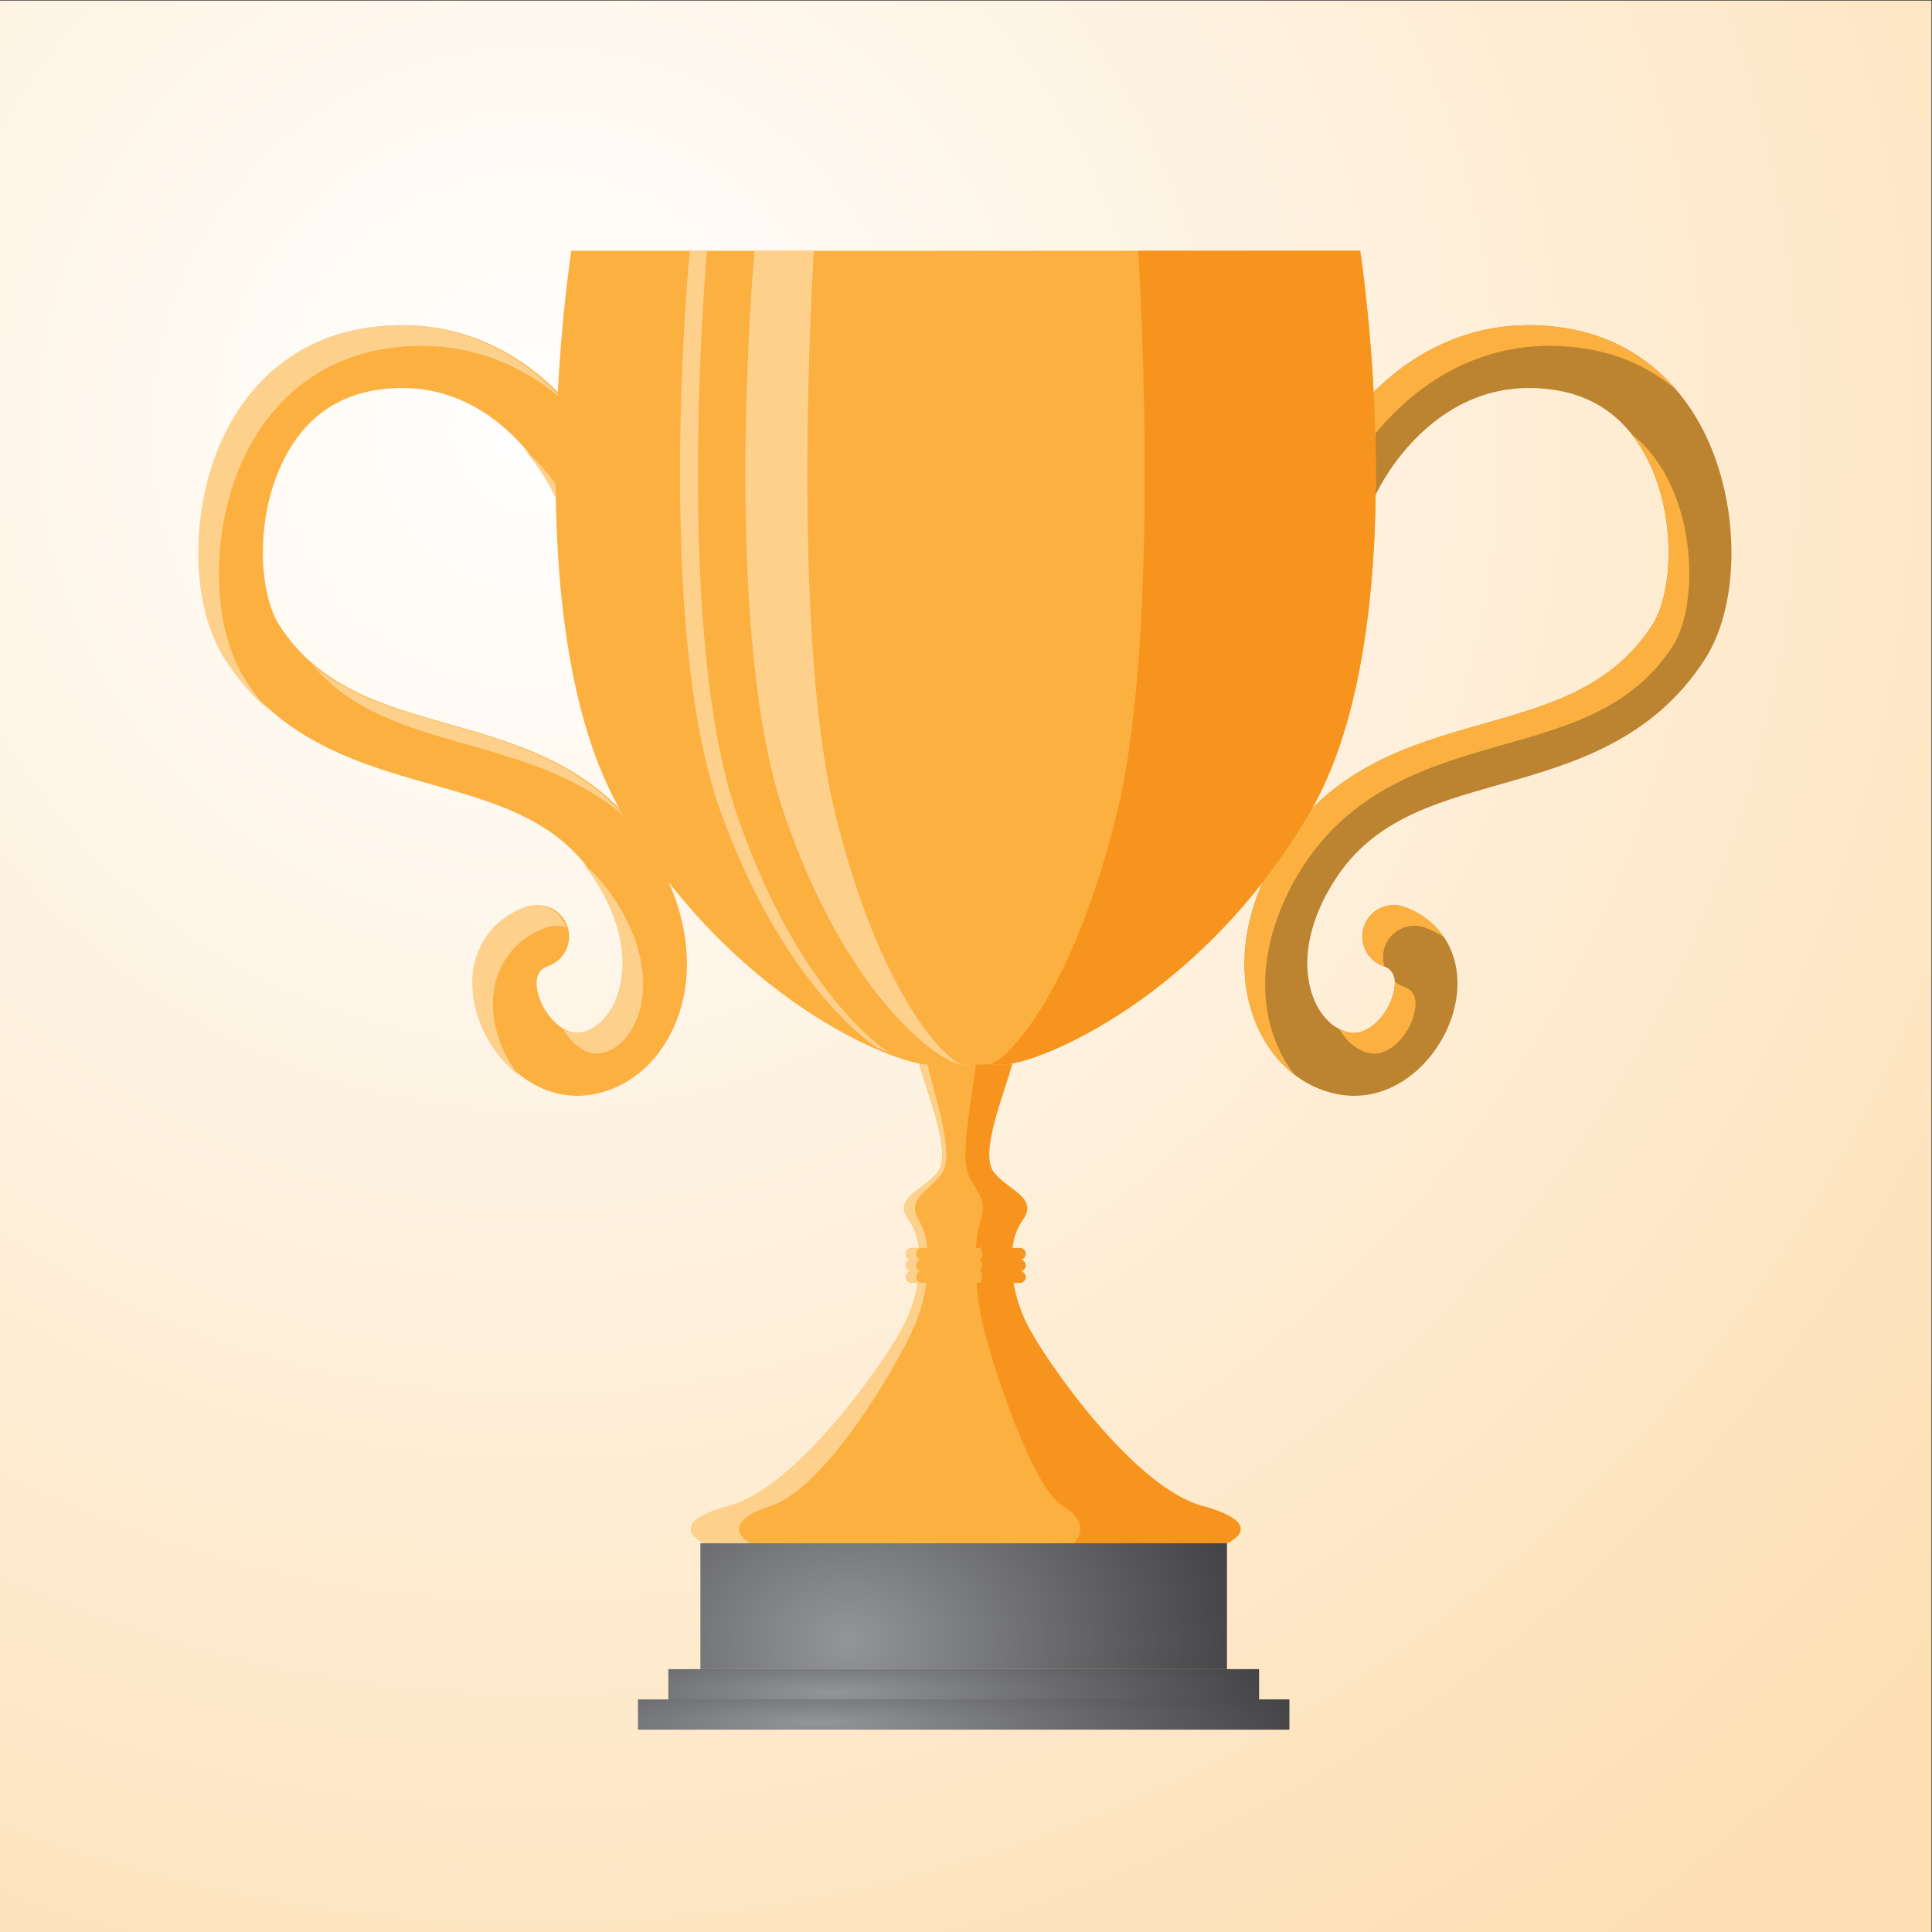
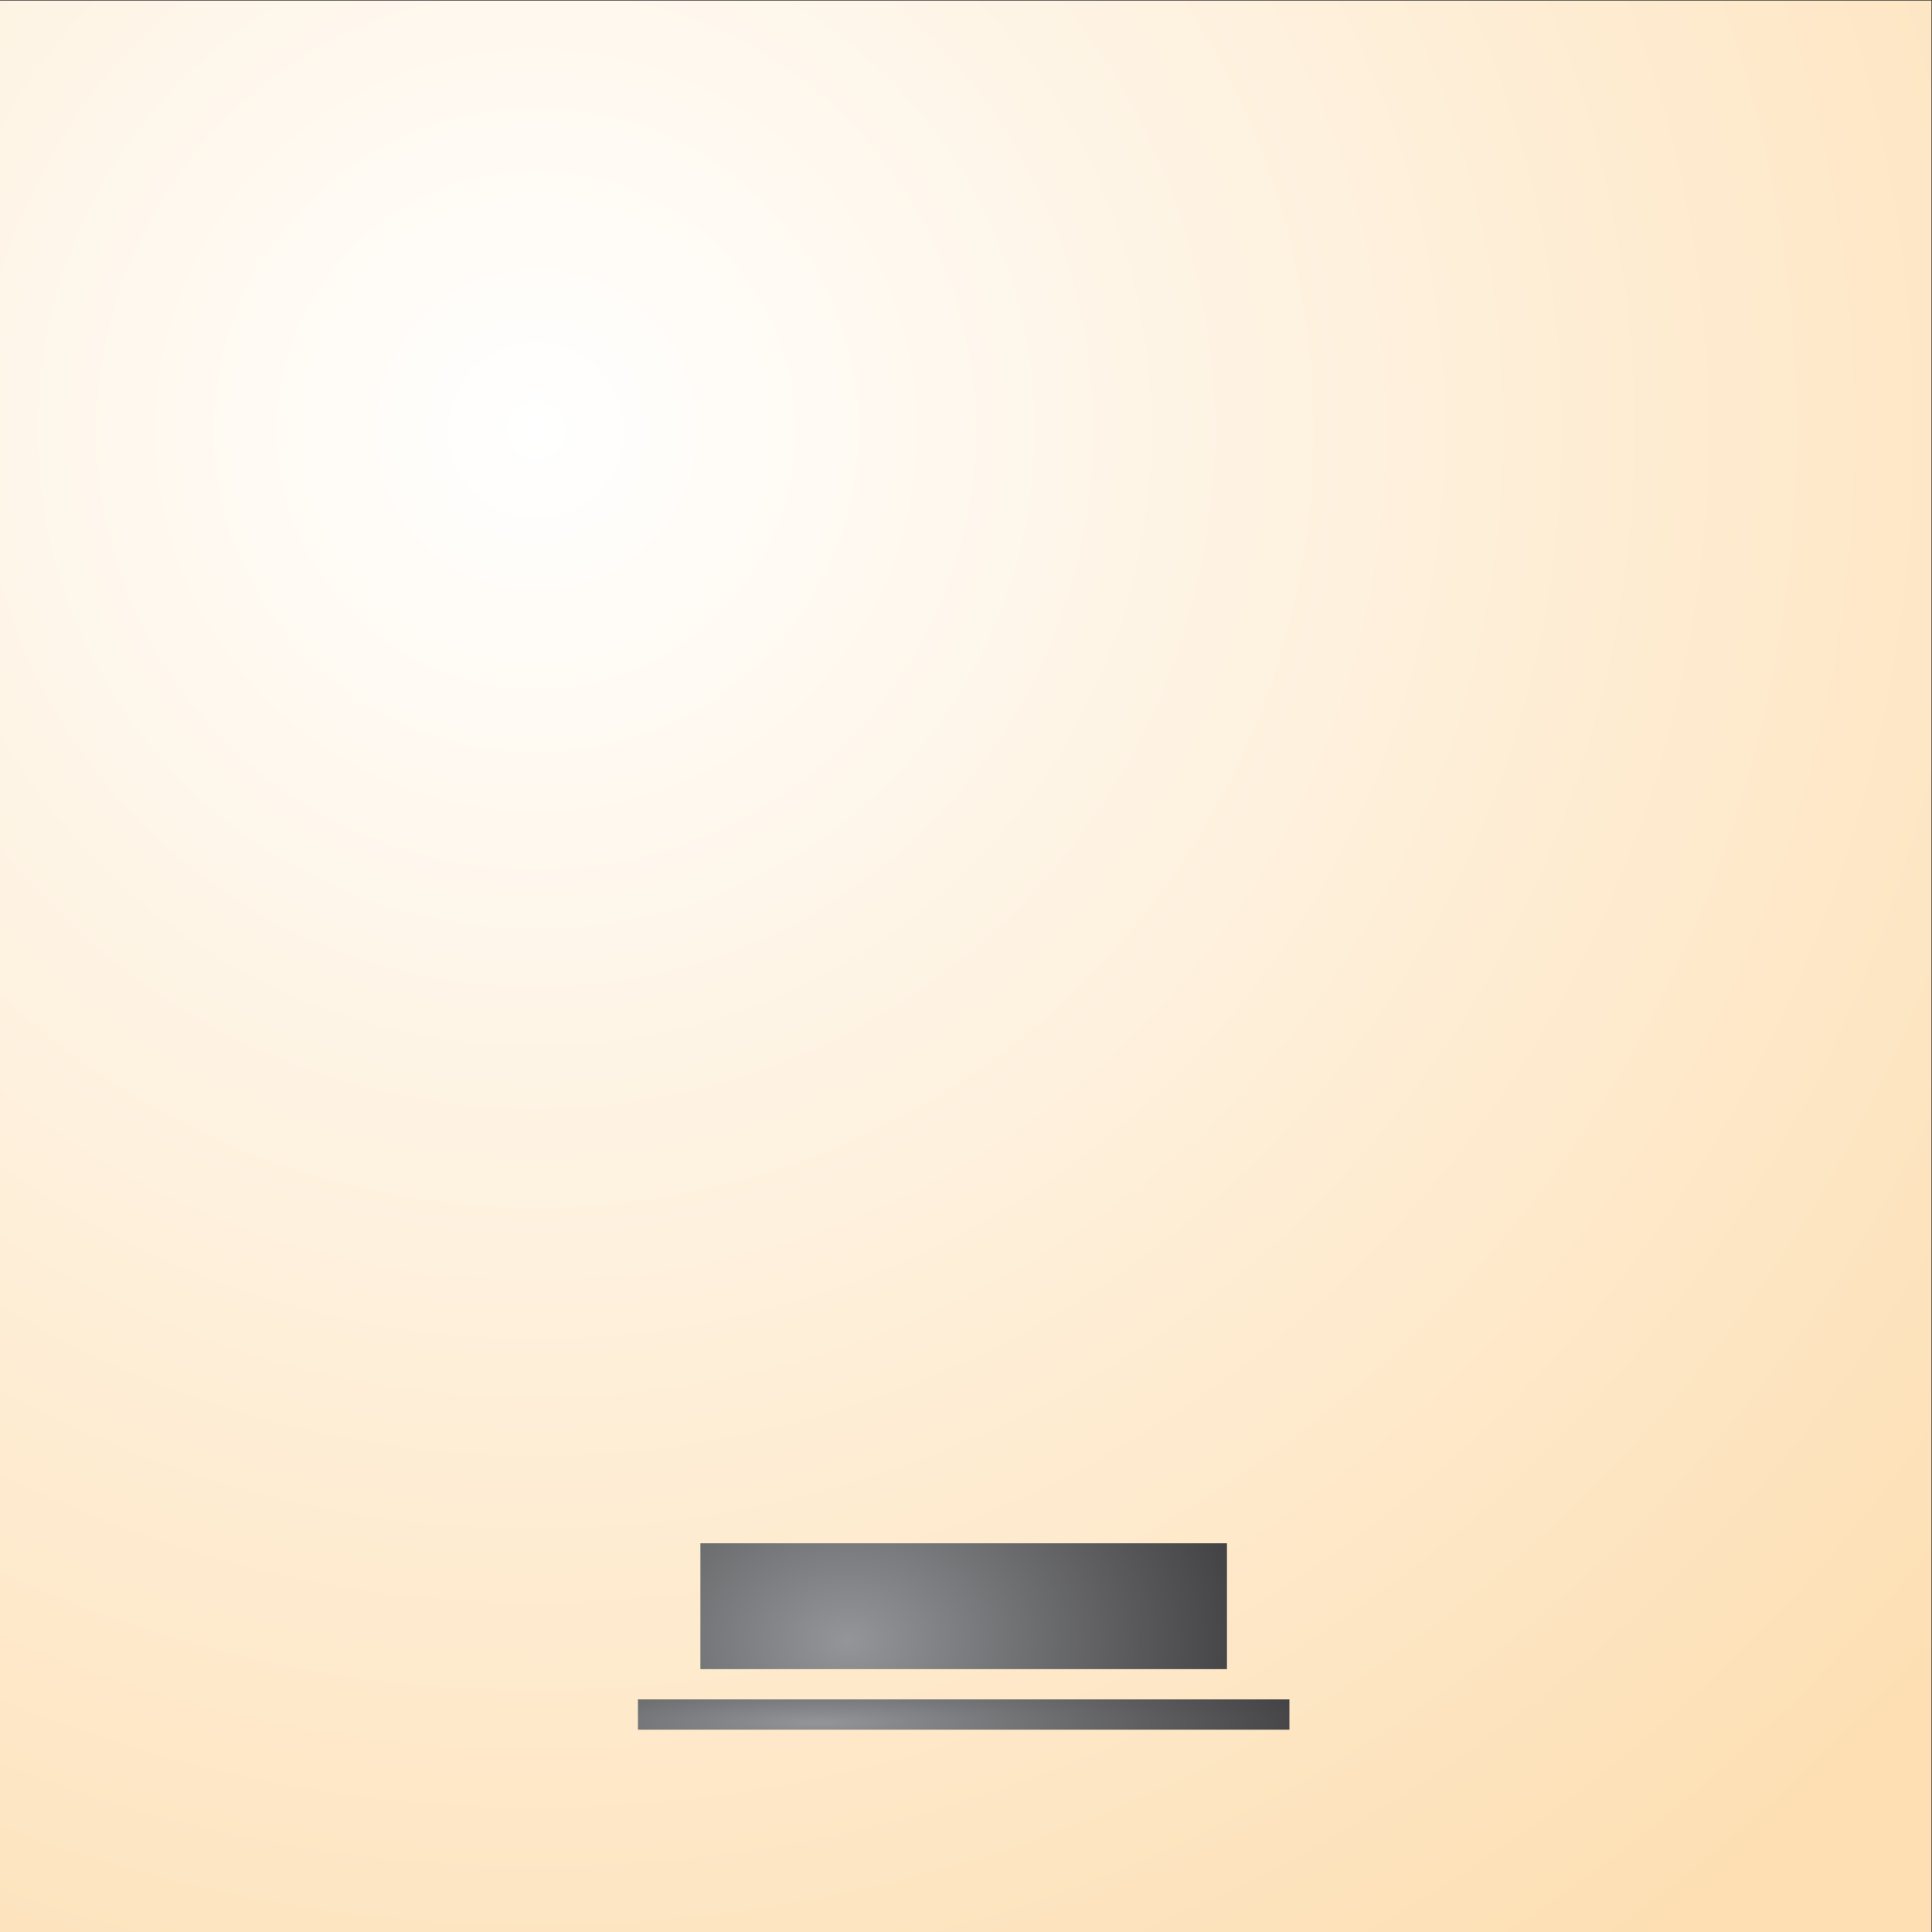
<svg xmlns="http://www.w3.org/2000/svg" version="1.1" viewBox="0 0 1066.7 1066.7">
  <rect x="0" y="0" width="1066.7" height="1066.7" fill="#333333" stroke="none" />
  <defs>
    <clipPath id="i">
      <path d="m0 0h800v800h-800z" />
    </clipPath>
    <radialGradient id="d" cx="0" cy="0" r="1" gradientTransform="matrix(-773.55 0 0 773.55 222.83 621.1)" gradientUnits="userSpaceOnUse">
      <stop stop-color="#fff" offset="0" />
      <stop stop-color="#fddfb3" offset="1" />
    </radialGradient>
    <clipPath id="h">
-       <path d="m0 800h800v-800h-800z" />
-     </clipPath>
+       </clipPath>
    <clipPath id="g">
      <path d="m290.1 108.88h218.1v52.12h-218.1z" />
    </clipPath>
    <radialGradient id="c" cx="0" cy="0" r="1" gradientTransform="matrix(-169.54 0 0 -129.75 350.85 120.54)" gradientUnits="userSpaceOnUse">
      <stop stop-color="#939598" offset="0" />
      <stop stop-color="#414042" offset="1" />
    </radialGradient>
    <clipPath id="f">
-       <path d="m276.82 96.345h244.68v12.535h-244.68z" />
-     </clipPath>
+       </clipPath>
    <radialGradient id="b" cx="0" cy="0" r="1" gradientTransform="matrix(-190.2 0 0 -31.211 344.97 99.148)" gradientUnits="userSpaceOnUse">
      <stop stop-color="#939598" offset="0" />
      <stop stop-color="#414042" offset="1" />
    </radialGradient>
    <clipPath id="e">
      <path d="m264.24 83.81h269.83v12.535h-269.83z" />
    </clipPath>
    <radialGradient id="a" cx="0" cy="0" r="1" gradientTransform="matrix(-209.74 0 0 -31.211 339.4 86.613)" gradientUnits="userSpaceOnUse">
      <stop stop-color="#939598" offset="0" />
      <stop stop-color="#414042" offset="1" />
    </radialGradient>
  </defs>
  <g transform="matrix(1.333 0 0 -1.333 0 1066.7)">
    <g clip-path="url(#i)">
      <path d="m0 0h800v800h-800z" fill="url(#d)" />
    </g>
    <g clip-path="url(#h)">
      <g transform="translate(497.86 176.52)">
        <path d="m0 0c-28.448 7.759-64.966 60.345-72.385 75-2.747 5.426-4.682 11.441-5.687 17.349h2.64c1.331 0 2.41 1.079 2.41 2.409 0 1.331-1.079 2.409-2.41 2.409 1.331 0 2.41 1.079 2.41 2.409 0 1.331-1.079 2.41-2.41 2.41 1.331 0 2.41 1.078 2.41 2.409s-1.079 2.41-2.41 2.41h-3.093c0.582 4.415 1.913 8.324 4.077 11.299 6.896 9.482-5.173 12.068-11.608 19.827-6.434 7.758 3.849 31.896 7.367 44.828 3.516 12.93-19.173 0-19.173 0s-22.69 12.93-19.173 0c3.517-12.932 13.801-37.07 7.366-44.828-6.434-7.759-18.504-10.345-11.607-19.827 2.163-2.975 3.495-6.884 4.077-11.299h-3.094c-1.33 0-2.41-1.079-2.41-2.41s1.08-2.409 2.41-2.409c-1.33 0-2.41-1.079-2.41-2.41 0-1.33 1.08-2.409 2.41-2.409-1.33 0-2.41-1.078-2.41-2.409 0-1.33 1.08-2.409 2.41-2.409h2.641c-1.005-5.908-2.941-11.923-5.688-17.349-7.419-14.655-43.936-67.241-72.385-75-28.448-7.759-10.344-15.518-10.344-15.518h216.41s18.103 7.759-10.345 15.518" fill="#fbb040" />
      </g>
      <g transform="translate(319.32 176.52)">
        <path d="m0 0c23.452 7.759 53.556 60.345 59.673 75 2.264 5.426 3.86 11.441 4.688 17.349h-2.177c-1.097 0-1.986 1.079-1.986 2.409 0 1.331 0.889 2.409 1.986 2.409-1.097 0-1.986 1.079-1.986 2.409 0 1.331 0.889 2.41 1.986 2.41-1.097 0-1.986 1.078-1.986 2.409s0.889 2.41 1.986 2.41h2.55c-0.479 4.415-1.577 8.324-3.36 11.299-5.685 9.482 4.264 12.068 9.568 19.827 5.306 7.758-3.172 31.896-6.072 44.828-0.8 3.568 0.05 5.161 1.693 5.605-3.759 0.562-6.445-0.512-5.06-5.605 3.518-12.932 13.801-37.07 7.366-44.828-6.434-7.759-18.504-10.345-11.607-19.827 2.163-2.975 3.495-6.884 4.077-11.299h-3.094c-1.33 0-2.409-1.079-2.409-2.41s1.079-2.409 2.409-2.409c-1.33 0-2.409-1.079-2.409-2.41 0-1.33 1.079-2.409 2.409-2.409-1.33 0-2.409-1.078-2.409-2.409 0-1.33 1.079-2.409 2.409-2.409h2.641c-1.005-5.908-2.941-11.923-5.688-17.349-7.419-14.655-43.936-67.241-72.384-75-28.449-7.759-10.345-15.518-10.345-15.518h19.003s-14.924 7.759 8.528 15.518" fill="#fdd08c" />
      </g>
      <g transform="translate(497.86 176.52)">
        <path d="m0 0c-28.448 7.759-64.965 60.345-72.385 75-2.746 5.426-4.681 11.441-5.687 17.349h2.641c1.33 0 2.41 1.079 2.41 2.409 0 1.331-1.08 2.409-2.41 2.409 1.33 0 2.41 1.079 2.41 2.409 0 1.331-1.08 2.41-2.41 2.41 1.33 0 2.41 1.078 2.41 2.409s-1.08 2.41-2.41 2.41h-3.094c0.583 4.415 1.914 8.324 4.077 11.299 6.896 9.482-5.172 12.068-11.607 19.827-6.435 7.758 3.849 31.896 7.366 44.828 2.518 9.258-8.396 5.259-14.799 2.24-8e-3 -0.643-0.059-1.381-0.165-2.24-1.607-12.932-6.303-37.07-3.364-44.828 2.938-7.759 8.45-10.345 5.3-19.827-0.988-2.975-1.596-6.884-1.861-11.299h1.412c0.608 0 1.101-1.079 1.101-2.41s-0.493-2.409-1.101-2.409c0.608 0 1.101-1.079 1.101-2.41 0-1.33-0.493-2.409-1.101-2.409 0.608 0 1.101-1.078 1.101-2.409 0-1.33-0.493-2.409-1.101-2.409h-1.206c0.46-5.908 1.344-11.923 2.597-17.349 3.388-14.655 20.064-67.241 33.054-75 12.991-7.759 4.724-15.518 4.724-15.518h63.343s18.102 7.759-10.346 15.518" fill="#f7941e" />
      </g>
      <g transform="translate(560.88 346.35)">
        <path d="m0 0c-2.19 0-4.424 0.202-6.692 0.628-14.381 2.696-26.494 12.787-33.231 27.686-9.516 21.041-6.574 47.249 8.07 71.903 21.157 35.615 55.196 45.276 85.228 53.8 27.53 7.814 53.534 15.194 70.082 40.935 8.237 12.814 10.006 42.247-0.491 65.639-8.164 18.195-21.531 28.87-39.729 31.73-49.655 7.803-72.985-40.576-73.953-42.639-3.044-6.484-10.769-9.304-17.261-6.285-6.494 3.021-9.331 10.704-6.334 17.208 0.323 0.7 8.081 17.31 24.1 32.537 21.875 20.794 48.671 29.394 77.484 24.864 26.66-4.189 47.76-20.799 59.414-46.771 13.292-29.621 12.708-68.46-1.359-90.342-21.863-34.01-55.328-43.508-84.853-51.888-29.034-8.24-54.108-15.356-69.974-42.067-14.554-24.5-9.558-41.667-6.734-47.911 3.19-7.053 8.414-11.735 14.332-12.844 7.698-1.436 15.67 7.133 18.023 15.732 2.573 9.406-2.327 11.188-4.172 11.859-6.748 2.454-10.228 9.913-7.775 16.66 2.454 6.747 9.909 10.228 16.66 7.775 17.502-6.364 25.686-23.707 20.365-43.155-5.002-18.285-21.273-35.053-41.2-35.054" fill="#bc8430" />
      </g>
      <g transform="translate(239.12 346.35)">
        <path d="m0 0c2.19 0 4.424 0.202 6.692 0.628 14.381 2.696 26.494 12.787 33.231 27.686 9.516 21.041 6.574 47.249-8.07 71.903-21.157 35.615-55.196 45.276-85.228 53.8-27.53 7.814-53.534 15.194-70.082 40.935-8.237 12.814-10.006 42.247 0.491 65.639 8.164 18.195 21.531 28.87 39.729 31.73 49.655 7.803 72.985-40.576 73.953-42.639 3.044-6.484 10.769-9.304 17.261-6.285 6.494 3.021 9.331 10.704 6.334 17.208-0.323 0.7-8.081 17.31-24.1 32.537-21.875 20.794-48.671 29.394-77.484 24.864-26.66-4.189-47.76-20.799-59.414-46.771-13.292-29.621-12.708-68.46 1.359-90.342 21.863-34.01 55.328-43.508 84.853-51.888 29.034-8.24 54.108-15.356 69.974-42.067 14.554-24.5 9.558-41.667 6.734-47.911-3.19-7.053-8.414-11.735-14.332-12.844-7.698-1.436-15.671 7.133-18.023 15.732-2.573 9.406 2.327 11.188 4.172 11.859 6.748 2.454 10.228 9.913 7.775 16.66-2.454 6.747-9.909 10.228-16.66 7.775-17.502-6.364-25.686-23.707-20.365-43.155 5.002-18.285 21.273-35.053 41.2-35.054" fill="#fbb040" />
      </g>
      <g transform="translate(529.53 366.1)">
-         <path d="m0 0c-9.516 21.041-6.574 47.249 8.07 71.903 21.157 35.615 55.196 45.276 85.228 53.8 27.53 7.814 53.534 15.194 70.083 40.935 8.236 12.814 10.005 42.247-0.491 65.639-4.184 9.323-9.742 16.657-16.607 21.991 3.073-3.894 5.766-8.357 8.04-13.425 10.497-23.392 8.729-52.825 0.491-65.639-16.547-25.741-42.551-33.121-70.082-40.935-30.032-8.524-64.071-18.185-85.227-53.8-14.645-24.655-17.587-50.863-8.07-71.904 3.639-8.047 8.857-14.676 15.143-19.51-2.539 3.268-4.76 6.924-6.578 10.945m23.381 223.65c0.537-0.249 1.084-0.444 1.634-0.616-0.914 2.95-0.798 6.23 0.598 9.258 0.322 0.7 8.08 17.309 24.1 32.537 21.875 20.795 48.67 29.394 77.484 24.864 14.348-2.254 27.082-8.112 37.604-17.086-11.848 13.85-27.668 22.744-46.17 25.652-28.814 4.53-55.61-4.07-77.485-24.864-16.018-15.227-23.777-31.837-24.099-32.537-2.997-6.504-0.16-14.187 6.334-17.208m37.377-173.75c2.872-1.044 5.487-2.389 7.838-3.985-3.753 5.592-9.313 9.973-16.404 12.551-6.751 2.453-14.206-1.028-16.66-7.775-2.453-6.748 1.028-14.207 7.776-16.661 0.178-0.065 0.391-0.145 0.617-0.236-0.827 2.63-0.842 5.539 0.173 8.331 2.454 6.747 9.91 10.228 16.66 7.775m-35.635-41.952c1.386-0.718 2.837-1.228 4.333-1.508 7.698-1.436 15.671 7.133 18.023 15.732 0.597 2.181 0.78 3.937 0.704 5.379 1.082-0.868 2.314-1.586 3.69-2.087 1.846-0.671 6.746-2.451 4.172-11.859-2.352-8.598-10.324-17.166-18.024-15.731-5.102 0.956-9.686 4.574-12.898 10.074" fill="#fbb040" />
-       </g>
+         </g>
      <g transform="translate(254.64 385.38)">
        <path d="m0 0c-3.19-7.054-8.414-11.735-14.332-12.845-2.331-0.434-4.686 0.053-6.903 1.175 3.576-6.114 9.601-10.835 15.469-9.74 5.918 1.109 11.141 5.79 14.332 12.844 2.823 6.244 7.819 23.41-6.734 47.91-4.486 7.552-9.708 13.535-15.547 18.423 2.486-2.962 4.822-6.222 6.981-9.857 14.553-24.5 9.557-41.667 6.734-47.91m-153 133.3c-14.067 21.883-14.651 60.722-1.359 90.343 11.654 25.971 32.755 42.582 59.414 46.771 27.787 4.368 53.696-3.478 75.126-22.692-1.913 2.127-3.977 4.274-6.207 6.394-21.875 20.794-48.671 29.393-77.485 24.863-26.659-4.188-47.76-20.799-59.414-46.77-13.292-29.622-12.708-68.46 1.36-90.343 5.324-8.283 11.34-15.102 17.816-20.815-3.26 3.694-6.359 7.752-9.251 12.249m104.13-145.84c-5.321 19.448 2.864 36.79 20.366 43.155 2.774 1.008 5.663 1 8.279 0.189-0.062 0.2-0.112 0.402-0.185 0.601-2.454 6.747-9.909 10.229-16.66 7.776-17.502-6.365-25.687-23.707-20.366-43.156 2.806-10.256 9.159-20.034 17.713-26.645-4.223 5.396-7.385 11.641-9.147 18.08m10.813 241.79c8.053-9.263 12.144-17.759 12.537-18.598 1.578-3.359 4.415-5.723 7.682-6.813-2.292 4.338-8.921 15.654-20.219 25.411m-87.265-89.74c15.538-13.114 35.2-18.7 55.712-24.522 25.394-7.208 53.651-15.232 74.565-39.07-19.696 17.346-43.927 24.239-65.999 30.504-24.5 6.953-47.785 13.576-64.278 33.088" fill="#fdd08c" />
      </g>
      <g transform="translate(563.38 696.34)">
        <path d="m0 0h-326.76s-24.138-155.21 20.69-232.34c44.827-77.137 112.86-104.72 127.52-104.72h30.345c14.654 0 82.689 27.586 127.52 104.72 44.828 77.138 20.689 232.34 20.689 232.34" fill="#fbb040" />
      </g>
      <g transform="translate(298.49 464)">
        <path d="m0 0c19.851-55.112 47.042-84.926 64.265-97.46 1.895-0.855 3.717-1.632 5.454-2.328-15.793 10.911-43.5 40.917-63.362 99.788-26.025 77.138-12.012 232.34-12.012 232.34h-7.168s-14.961-155.21 12.823-232.34" fill="#fdd08c" />
      </g>
      <g transform="translate(345.77 464)">
        <path d="m0 0c-18.768 77.138-8.662 232.34-8.662 232.34h-24.616s-14.014-155.21 12.011-232.34 65.523-104.72 74.032-104.72h0.623c-6.136 0-34.62 27.586-53.388 104.72" fill="#fdd08c" />
      </g>
      <g transform="translate(563.38 696.34)">
        <path d="m0 0h-91.959s10.106-155.21-8.662-232.34c-18.768-77.137-47.252-104.72-53.388-104.72h5.803c14.654 0 82.689 27.586 127.52 104.72 44.828 77.138 20.689 232.34 20.689 232.34" fill="#f7941e" />
      </g>
    </g>
    <g clip-path="url(#g)">
      <path d="m290.1 108.88h218.1v52.12h-218.1z" fill="url(#c)" />
    </g>
    <g clip-path="url(#f)">
-       <path d="m276.82 96.345h244.68v12.535h-244.68z" fill="url(#b)" />
-     </g>
+       </g>
    <g clip-path="url(#e)">
      <path d="m264.24 83.81h269.83v12.535h-269.83z" fill="url(#a)" />
    </g>
  </g>
</svg>